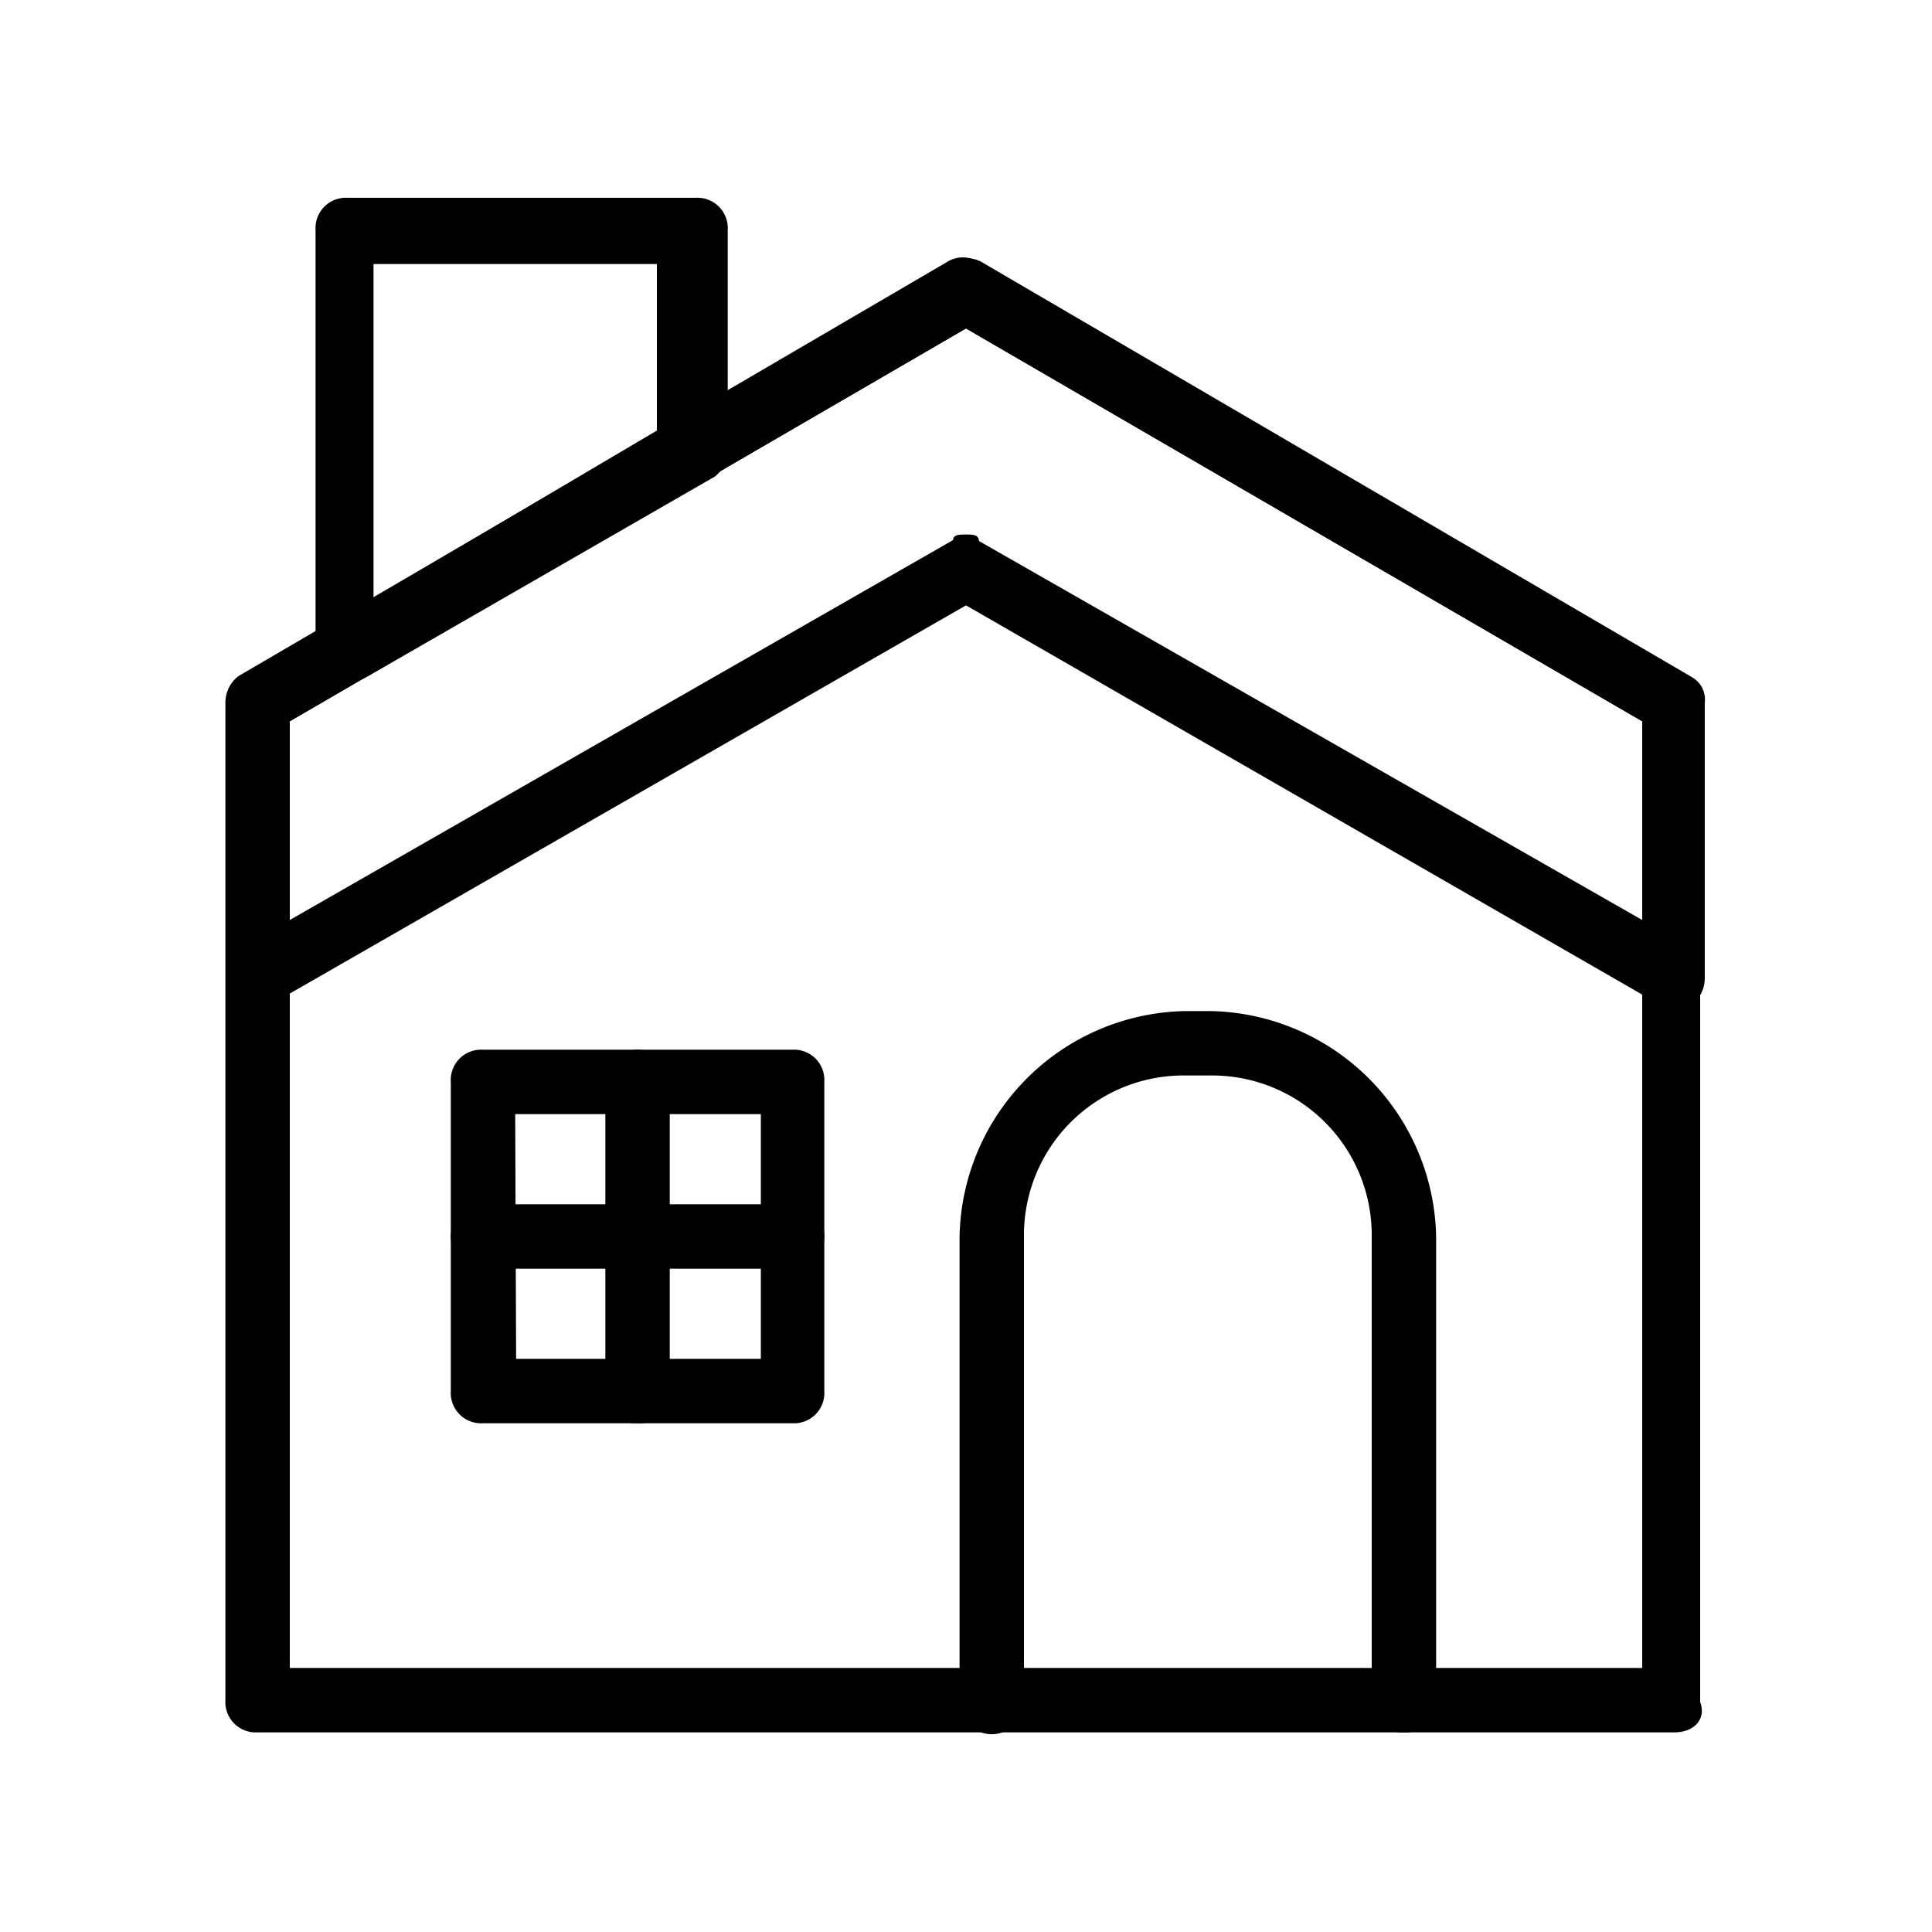
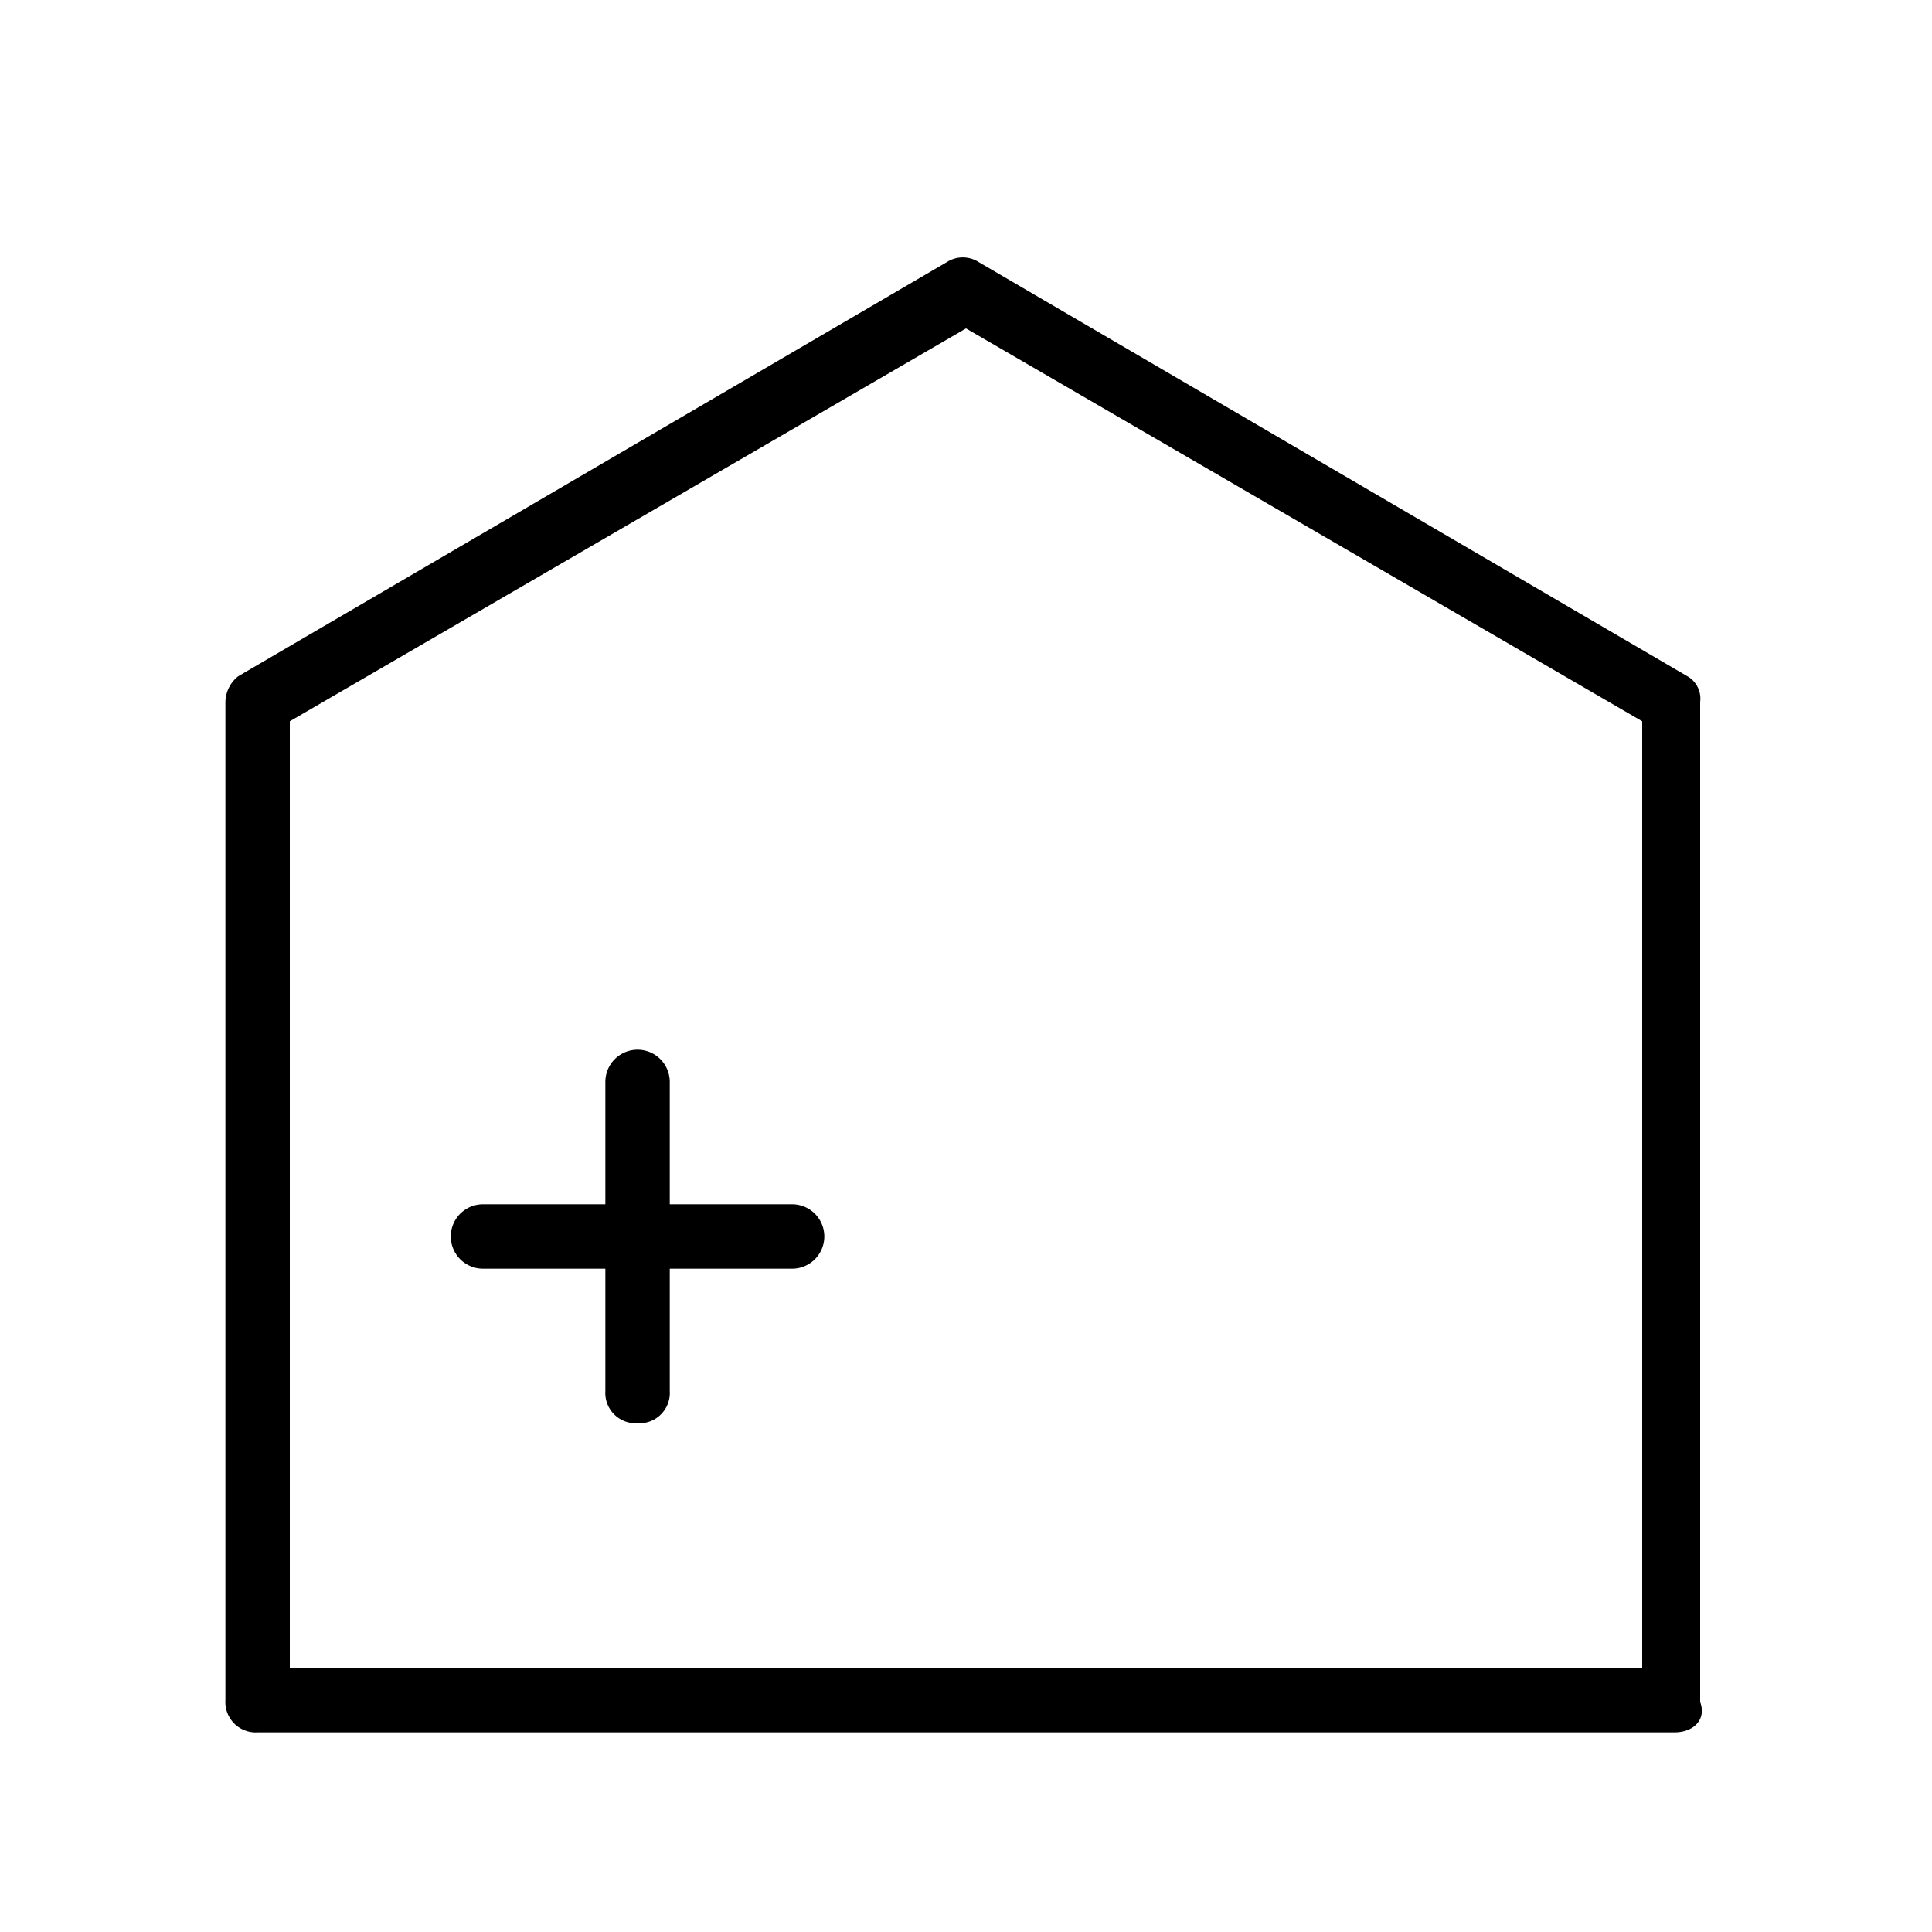
<svg xmlns="http://www.w3.org/2000/svg" data-name="Layer 1" viewBox="0 0 42 42">
-   <path d="M5.6 22c-.14 0-.28 0-.28-.14a.56.56 0 0 1-.32-.58v-6a.73.73 0 0 1 .28-.56l15.4-9a.64.64 0 0 1 .7 0l15.4 9a.56.56 0 0 1 .28.56v6a.73.73 0 0 1-.28.56.64.64 0 0 1-.7 0L21 13.16 5.88 21.84a.49.49 0 0 1-.28.16ZM21 11.62c.14 0 .28 0 .28.14L35.7 20v-4.32L21 7.14 6.3 15.68V20l14.42-8.26c0-.12.14-.12.28-.12Z" />
  <path d="M36.4 37.66H5.6a.66.66 0 0 1-.7-.7v-21.7a.73.73 0 0 1 .28-.56l15.4-9a.64.64 0 0 1 .7 0l15.4 9a.56.56 0 0 1 .28.56V37c.14.38-.14.66-.56.66Zm-30.1-1.4h29.4V15.68L21 7.14 6.3 15.68Z" />
-   <path d="M7.42 14.84c-.14 0-.28 0-.28-.14a.56.56 0 0 1-.28-.56V5a.66.66 0 0 1 .7-.7h7.56a.66.66 0 0 1 .7.7v4.8a.73.73 0 0 1-.28.56L8 14.7a1.06 1.06 0 0 1-.58.14Zm.7-9.1V13l6.16-3.64V5.74Zm22.4 31.92a.66.66 0 0 1-.7-.7V26.88a3.47 3.47 0 0 0-3.5-3.5h-.56a3.47 3.47 0 0 0-3.5 3.5V37a.7.7 0 0 1-1.4 0V26.88a5 5 0 0 1 4.9-4.9h.56a5 5 0 0 1 4.9 4.9V37a.66.66 0 0 1-.7.66Zm-13.3-6.72H10.5a.66.66 0 0 1-.7-.7v-6.72a.66.66 0 0 1 .7-.7h6.72a.66.66 0 0 1 .7.7v6.72a.66.66 0 0 1-.7.7Zm-6-1.4h5.32v-5.32H11.2Z" />
  <path d="M13.86 30.94a.66.66 0 0 1-.7-.7v-6.72a.7.7 0 0 1 1.4 0v6.72a.66.66 0 0 1-.7.7Z" />
  <path d="M17.22 27.58H10.5a.7.7 0 1 1 0-1.4h6.72a.7.7 0 0 1 0 1.4Z" />
</svg>